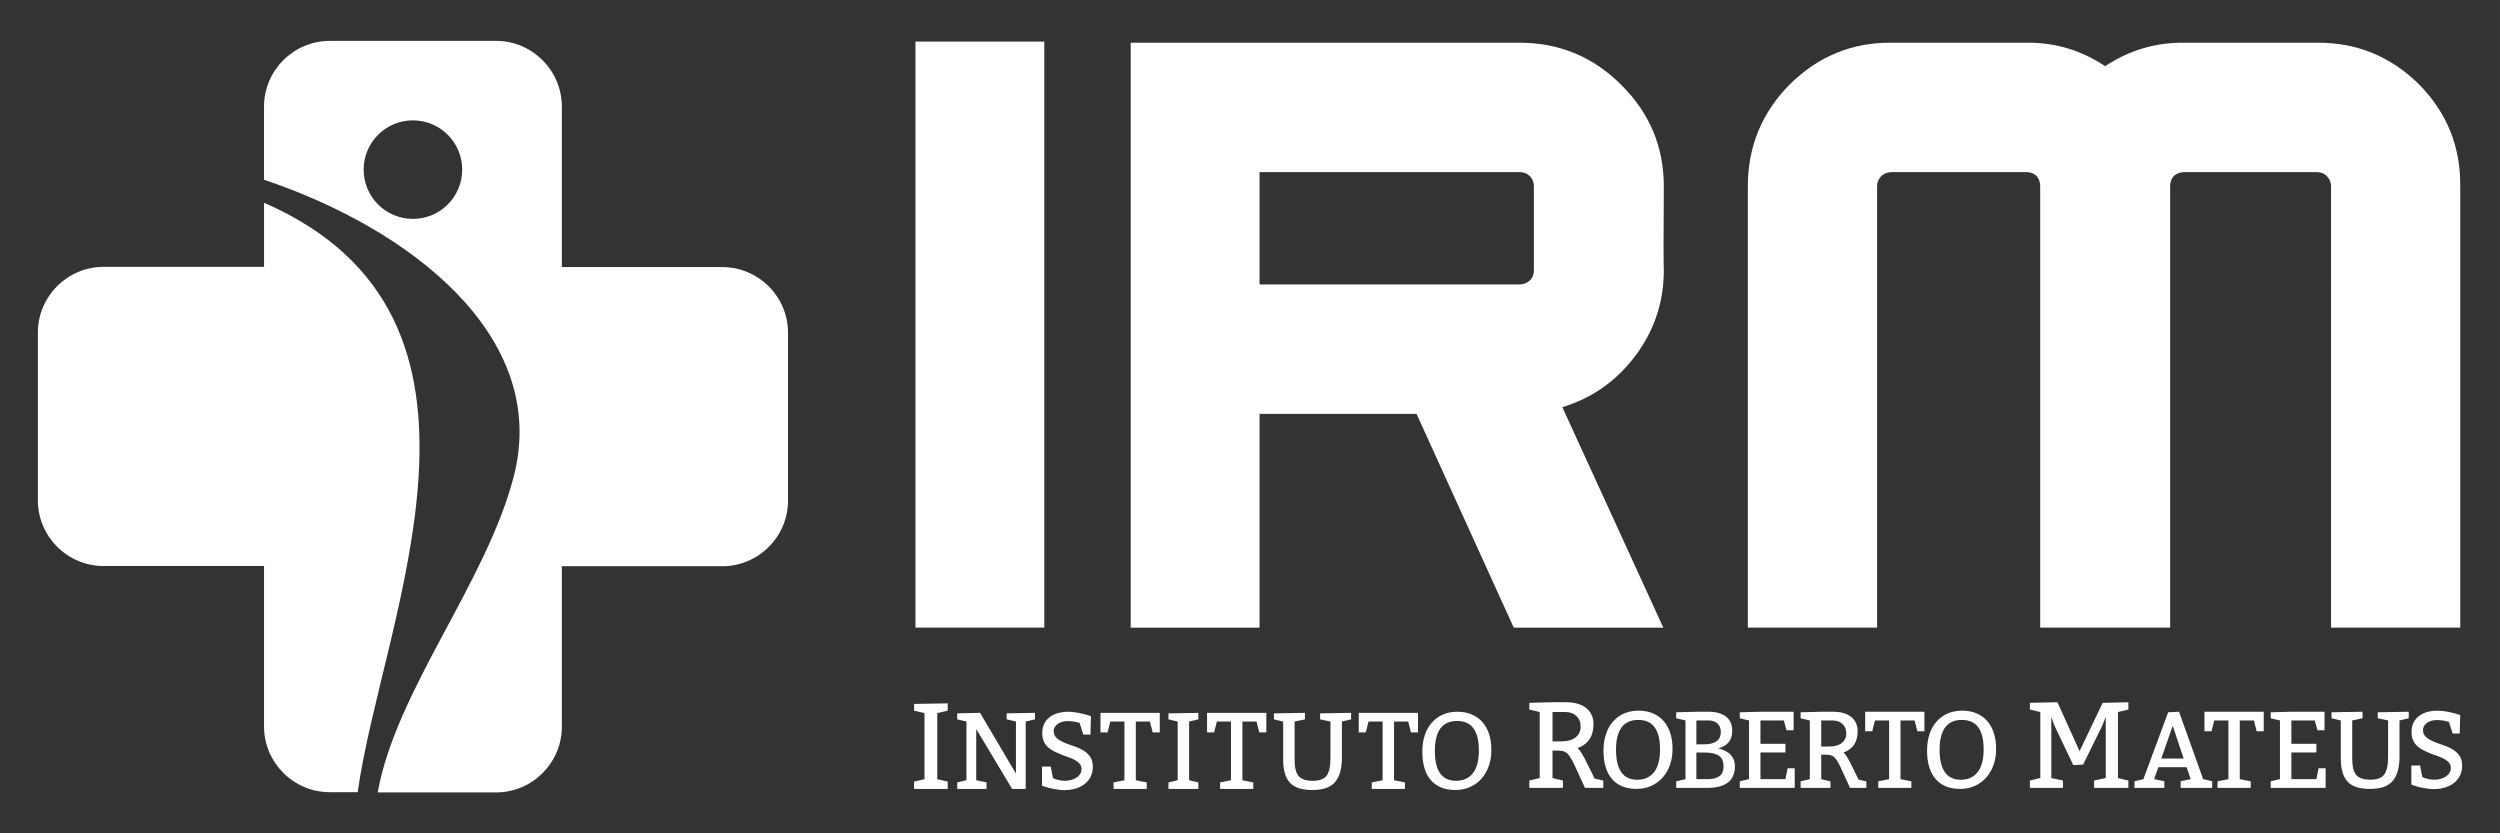
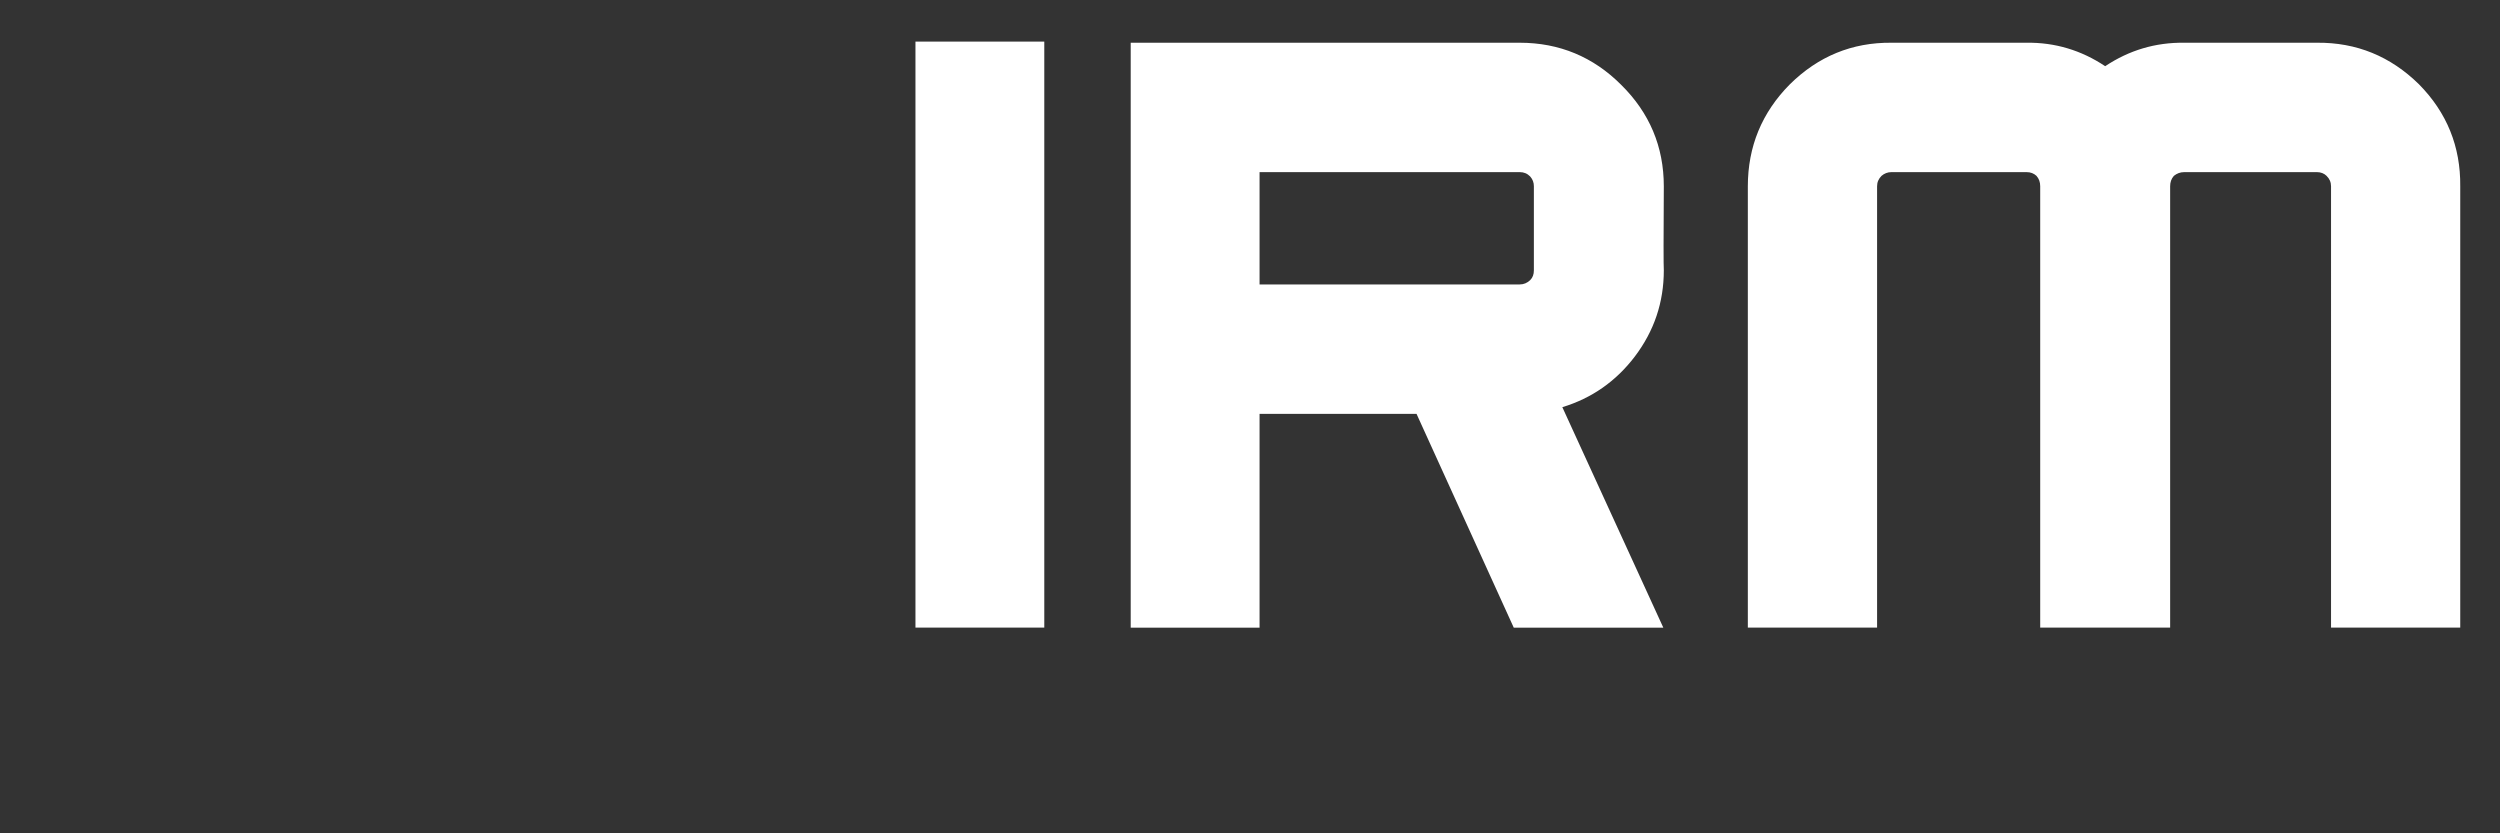
<svg xmlns="http://www.w3.org/2000/svg" version="1.1" id="Layer_1" x="0px" y="0px" width="120px" height="40px" viewBox="0 0 120 40" enable-background="new 0 0 120 40" xml:space="preserve">
  <rect x="0" y="0" width="120" height="40" fill="#333333" stroke="none" />
  <g>
-     <path fill-rule="evenodd" clip-rule="evenodd" fill="#FFFFFF" d="M19.82,5.777c1.307,0,2.366,1.06,2.366,2.365   c0,1.308-1.06,2.365-2.366,2.365c-1.306,0-2.365-1.058-2.365-2.365C17.455,6.837,18.515,5.777,19.82,5.777 M19.82,1.963h3.997   c1.732,0,3.151,1.419,3.151,3.151v7.706h7.705c1.733,0,3.152,1.417,3.152,3.152v8.055c0,1.734-1.419,3.152-3.152,3.152h-7.705   v7.705c0,1.734-1.419,3.152-3.151,3.152H19.82h-1.689c0.877-4.906,5.21-10.068,6.53-15.171c1.753-6.777-5.093-11.931-11.988-14.236   V5.114c0-1.732,1.419-3.151,3.152-3.151H19.82z" />
-     <path fill-rule="evenodd" clip-rule="evenodd" fill="#FFFFFF" d="M17.167,38.025h-1.341c-1.733,0-3.152-1.418-3.152-3.152v-7.704   H4.97c-1.735,0-3.152-1.418-3.152-3.153v-8.055c0-1.733,1.417-3.152,3.152-3.152h7.704V9.733   C25.296,15.229,18.353,29.604,17.167,38.025" />
    <path fill="#FFFFFF" d="M104.168,30.126H97.93V8.943c0-0.197-0.055-0.359-0.179-0.502c-0.125-0.115-0.278-0.179-0.475-0.179h-6.488   c-0.18,0-0.341,0.063-0.475,0.179C90.171,8.584,90.1,8.746,90.1,8.943v21.183h-6.204V8.943c0-1.905,0.672-3.541,2.02-4.899   c1.359-1.341,2.987-2.011,4.873-1.993h6.488c1.359-0.018,2.62,0.358,3.772,1.126c1.154-0.768,2.414-1.144,3.799-1.126h6.365   c1.902-0.018,3.53,0.652,4.896,1.993c1.342,1.358,2.003,2.994,1.983,4.899v21.183h-6.202V8.943c0-0.197-0.07-0.359-0.215-0.502   c-0.115-0.115-0.275-0.179-0.463-0.179h-6.365c-0.196,0-0.356,0.063-0.501,0.179c-0.125,0.143-0.179,0.305-0.179,0.502V30.126z    M60.459,8.263v5.39h12.487c0.197,0,0.357-0.071,0.5-0.204c0.126-0.127,0.18-0.278,0.18-0.476V8.943c0-0.18-0.054-0.332-0.18-0.475   c-0.143-0.143-0.303-0.206-0.5-0.206H60.459z M54.274,2.051h18.672c1.905,0,3.531,0.679,4.871,2.021   c1.359,1.341,2.046,2.967,2.046,4.872c-0.016,2.439-0.016,3.789,0,4.029c0,1.539-0.463,2.914-1.392,4.14   c-0.903,1.188-2.066,2.003-3.479,2.431l4.847,10.583H72.66l-4.666-10.26h-7.535v10.26h-6.185V2.051z M43.942,1.997h6.184v28.129   h-6.184V1.997z" />
-     <path fill="#FFFFFF" d="M69.941,34.606c-0.712,0-1.068,0.479-1.068,1.436s0.338,1.436,1.016,1.436c0.35,0,0.619-0.121,0.811-0.365   c0.192-0.243,0.286-0.609,0.286-1.096C70.985,35.077,70.638,34.606,69.941,34.606 M68.272,36.084c0-0.293,0.039-0.557,0.116-0.792   c0.079-0.238,0.193-0.44,0.343-0.609c0.148-0.169,0.329-0.297,0.534-0.387c0.207-0.088,0.438-0.133,0.692-0.133   s0.482,0.043,0.683,0.129c0.202,0.084,0.374,0.207,0.515,0.367c0.141,0.159,0.248,0.354,0.321,0.58   c0.073,0.226,0.109,0.48,0.109,0.762s-0.042,0.539-0.125,0.774c-0.084,0.234-0.202,0.436-0.353,0.606   c-0.15,0.169-0.333,0.3-0.546,0.396c-0.211,0.095-0.446,0.143-0.704,0.143c-0.511,0-0.902-0.159-1.178-0.474   C68.408,37.129,68.272,36.675,68.272,36.084z M67.437,37.556v0.313h-1.592v-0.313l0.521-0.104v-2.818h-0.677l-0.131,0.521H65.22   v-0.938h2.844v0.938h-0.339l-0.13-0.521h-0.681v2.818L67.437,37.556z M64.411,34.633v1.749c0,0.511-0.108,0.895-0.323,1.151   c-0.216,0.259-0.581,0.388-1.092,0.388c-0.512,0-0.873-0.12-1.086-0.356c-0.212-0.239-0.317-0.607-0.317-1.104v-1.827l-0.445-0.104   v-0.288l1.488-0.025v0.313l-0.495,0.104v1.827c0,0.383,0.065,0.646,0.198,0.796c0.132,0.147,0.356,0.222,0.672,0.222   c0.317,0,0.539-0.081,0.663-0.243c0.126-0.161,0.188-0.445,0.188-0.853v-1.749l-0.496-0.104v-0.288l1.488-0.025v0.313   L64.411,34.633z M60.157,37.556v0.313h-1.591v-0.313l0.521-0.104v-2.818H58.41l-0.133,0.521h-0.338v-0.938h2.845v0.938h-0.341   l-0.129-0.521h-0.679v2.818L60.157,37.556z M57.521,37.556v0.313h-1.435v-0.313l0.442-0.104v-2.818l-0.442-0.104v-0.288   l1.435-0.025v0.313l-0.444,0.104v2.818L57.521,37.556z M55.043,37.556v0.313h-1.592v-0.313l0.521-0.104v-2.818h-0.678l-0.131,0.521   h-0.34v-0.938h2.846v0.938h-0.341l-0.13-0.521h-0.679v2.818L55.043,37.556z M50.437,36.799l0.103,0.548   c0.063,0.036,0.147,0.065,0.255,0.091c0.107,0.026,0.216,0.04,0.319,0.04c0.104,0,0.206-0.014,0.302-0.04   c0.099-0.025,0.184-0.063,0.258-0.111c0.07-0.05,0.13-0.107,0.174-0.175c0.042-0.068,0.064-0.145,0.064-0.232   c0-0.101-0.027-0.186-0.082-0.254c-0.058-0.068-0.129-0.126-0.218-0.177s-0.189-0.095-0.301-0.134   c-0.11-0.037-0.224-0.078-0.338-0.12c-0.123-0.052-0.24-0.104-0.353-0.158c-0.113-0.055-0.215-0.12-0.302-0.197   c-0.09-0.079-0.16-0.174-0.212-0.286c-0.053-0.11-0.078-0.248-0.078-0.412c0-0.174,0.034-0.325,0.102-0.454   c0.066-0.129,0.158-0.234,0.271-0.317c0.113-0.085,0.245-0.146,0.398-0.187c0.149-0.039,0.309-0.06,0.475-0.06   c0.077,0,0.159,0.006,0.247,0.016c0.086,0.011,0.172,0.023,0.256,0.039c0.082,0.017,0.16,0.034,0.234,0.053   c0.073,0.019,0.136,0.035,0.188,0.05l0.167,0.053l-0.025,0.886H52L51.821,34.7c-0.096-0.03-0.192-0.054-0.288-0.067   c-0.095-0.014-0.195-0.021-0.294-0.021c-0.101,0-0.194,0.015-0.274,0.04c-0.083,0.026-0.151,0.062-0.209,0.107   c-0.058,0.044-0.102,0.095-0.133,0.15c-0.031,0.055-0.047,0.114-0.047,0.172c0.003,0.147,0.052,0.262,0.146,0.346   c0.094,0.083,0.212,0.154,0.349,0.215c0.14,0.058,0.291,0.113,0.452,0.165c0.162,0.053,0.312,0.117,0.448,0.196   c0.138,0.078,0.252,0.18,0.344,0.306c0.094,0.124,0.141,0.288,0.141,0.49c0,0.182-0.036,0.342-0.104,0.48   c-0.069,0.139-0.166,0.255-0.288,0.353c-0.122,0.096-0.267,0.168-0.434,0.219c-0.166,0.051-0.346,0.075-0.537,0.075   c-0.076,0-0.158-0.005-0.248-0.017c-0.088-0.008-0.176-0.022-0.26-0.038c-0.087-0.016-0.166-0.033-0.237-0.052   c-0.074-0.02-0.135-0.038-0.185-0.055l-0.146-0.053v-0.913H50.437z M48.582,37.868l-1.723-2.875v2.458l0.495,0.104v0.313h-1.407   v-0.313l0.442-0.104v-2.818l-0.442-0.104v-0.288l1.096-0.025l1.723,2.916v-2.499l-0.444-0.104v-0.288l1.356-0.025v0.313   l-0.444,0.104v3.235H48.582z M45.49,37.517v0.352h-1.615v-0.352l0.5-0.117v-3.171l-0.5-0.118v-0.322l1.615-0.029v0.352   l-0.501,0.118v3.171L45.49,37.517z" />
-     <path fill="#FFFFFF" d="M116.164,36.746l0.104,0.548c0.061,0.036,0.147,0.065,0.255,0.092s0.215,0.04,0.318,0.04   s0.205-0.014,0.303-0.04s0.183-0.064,0.256-0.112c0.071-0.049,0.131-0.106,0.175-0.174c0.042-0.067,0.064-0.146,0.064-0.233   c0-0.101-0.028-0.184-0.083-0.254c-0.055-0.067-0.127-0.126-0.218-0.176c-0.088-0.05-0.188-0.096-0.298-0.135   c-0.113-0.035-0.225-0.078-0.341-0.119c-0.122-0.052-0.239-0.105-0.352-0.159c-0.113-0.054-0.215-0.12-0.304-0.197   c-0.087-0.078-0.159-0.174-0.211-0.285c-0.053-0.111-0.077-0.248-0.077-0.413c0-0.173,0.033-0.325,0.101-0.454   c0.068-0.128,0.159-0.234,0.271-0.316c0.114-0.085,0.246-0.146,0.396-0.187c0.151-0.04,0.311-0.06,0.479-0.06   c0.077,0,0.157,0.005,0.244,0.015c0.089,0.012,0.173,0.024,0.256,0.039c0.085,0.017,0.162,0.035,0.235,0.053   c0.072,0.019,0.136,0.036,0.188,0.05l0.166,0.053l-0.025,0.886h-0.338l-0.178-0.557c-0.099-0.032-0.195-0.054-0.291-0.067   c-0.095-0.016-0.192-0.022-0.294-0.022c-0.1,0-0.191,0.013-0.273,0.039c-0.081,0.027-0.151,0.062-0.21,0.108   c-0.057,0.044-0.102,0.095-0.133,0.15c-0.03,0.056-0.047,0.113-0.047,0.172c0.004,0.147,0.052,0.263,0.146,0.345   c0.095,0.083,0.212,0.154,0.352,0.214c0.139,0.059,0.289,0.114,0.45,0.167c0.161,0.052,0.312,0.117,0.449,0.195   s0.253,0.181,0.345,0.307c0.092,0.125,0.138,0.287,0.138,0.489c0,0.183-0.032,0.342-0.104,0.48   c-0.068,0.14-0.165,0.257-0.286,0.353s-0.267,0.169-0.436,0.22c-0.165,0.051-0.346,0.075-0.536,0.075   c-0.077,0-0.159-0.006-0.246-0.016c-0.091-0.011-0.178-0.023-0.263-0.039s-0.164-0.033-0.237-0.053   c-0.073-0.019-0.135-0.037-0.182-0.055l-0.147-0.052v-0.914H116.164z M115.176,34.582v1.746c0,0.514-0.108,0.896-0.323,1.153   c-0.217,0.259-0.579,0.387-1.091,0.387s-0.874-0.117-1.086-0.356c-0.212-0.238-0.318-0.606-0.318-1.104v-1.826l-0.444-0.105v-0.287   l1.488-0.026v0.313l-0.495,0.105v1.826c0,0.382,0.065,0.646,0.197,0.796c0.133,0.147,0.356,0.222,0.673,0.222   c0.317,0,0.538-0.081,0.663-0.244c0.125-0.161,0.188-0.445,0.188-0.854v-1.746l-0.496-0.105v-0.287l1.488-0.026v0.313   L115.176,34.582z M111.108,34.582h-1.122v1.12h1.2v0.418h-1.2v1.279h1.2l0.104-0.521h0.341v0.939h-2.636v-0.314l0.443-0.104v-2.817   l-0.443-0.105v-0.287l0.991-0.026h1.592v0.888h-0.339L111.108,34.582z M108.034,37.503v0.314h-1.592v-0.314l0.522-0.104v-2.817   h-0.68l-0.131,0.52h-0.339v-0.938h2.845v0.938h-0.339l-0.13-0.52h-0.681v2.817L108.034,37.503z M104.29,34.838l-0.548,1.57h1.074   L104.29,34.838z M102.454,37.817V37.5l0.429-0.101l1.189-3.21l0.521-0.026l1.158,3.236l0.434,0.101v0.317h-1.514V37.5l0.485-0.101   l-0.199-0.574h-1.357l-0.202,0.574l0.49,0.101v0.317H102.454z M94.17,34.556c-0.713,0-1.069,0.478-1.069,1.435   c0,0.956,0.339,1.436,1.018,1.436c0.348,0,0.617-0.123,0.809-0.366c0.19-0.243,0.287-0.608,0.287-1.097   C95.214,35.024,94.867,34.556,94.17,34.556z M92.499,36.032c0-0.293,0.04-0.557,0.118-0.793c0.079-0.237,0.191-0.44,0.342-0.608   s0.328-0.298,0.535-0.387c0.207-0.088,0.438-0.133,0.692-0.133c0.253,0,0.48,0.043,0.683,0.128   c0.201,0.084,0.374,0.206,0.516,0.367c0.14,0.16,0.247,0.354,0.319,0.579c0.073,0.228,0.11,0.48,0.11,0.763   s-0.041,0.54-0.127,0.775c-0.082,0.234-0.198,0.436-0.352,0.604c-0.151,0.169-0.334,0.303-0.545,0.397   c-0.214,0.096-0.447,0.143-0.703,0.143c-0.513,0-0.905-0.157-1.178-0.475C92.636,37.077,92.499,36.623,92.499,36.032z    M91.746,37.503v0.314h-1.59v-0.314l0.521-0.104v-2.817h-0.679l-0.131,0.52h-0.339v-0.938h2.843v0.938h-0.338l-0.13-0.52h-0.68   v2.817L91.746,37.503z M87.419,34.582v1.251h0.392c0.254,0,0.453-0.057,0.596-0.172c0.142-0.114,0.215-0.268,0.215-0.455   c0-0.19-0.063-0.342-0.184-0.456c-0.122-0.112-0.279-0.168-0.471-0.168H87.419z M86.429,37.817v-0.314l0.442-0.104v-2.817   l-0.442-0.105v-0.287l0.99-0.026h0.573c0.369,0,0.657,0.083,0.866,0.251c0.206,0.168,0.309,0.397,0.309,0.688   c0,0.513-0.226,0.851-0.678,1.019c0.083,0.073,0.188,0.23,0.313,0.471l0.412,0.83l0.37,0.082v0.314h-0.782l-0.443-0.967   c-0.122-0.26-0.228-0.43-0.316-0.508c-0.088-0.08-0.219-0.119-0.39-0.119h-0.234v1.176l0.443,0.104v0.314H86.429z M85.624,34.582   h-1.122v1.12h1.199v0.418h-1.199v1.279h1.199l0.104-0.521h0.341v0.939H83.51v-0.314l0.443-0.104v-2.817l-0.443-0.105v-0.287   l0.992-0.026h1.592v0.888h-0.341L85.624,34.582z M81.426,34.582v1.146h0.392c0.243,0,0.434-0.048,0.574-0.148   c0.139-0.1,0.207-0.243,0.207-0.43c0-0.191-0.055-0.335-0.166-0.428c-0.11-0.094-0.255-0.141-0.433-0.141H81.426z M81.426,36.12   v1.279h0.548c0.505,0,0.756-0.201,0.756-0.601c0-0.25-0.074-0.427-0.227-0.526c-0.151-0.103-0.38-0.152-0.686-0.152H81.426z    M80.459,37.817v-0.314l0.445-0.104v-2.817l-0.445-0.105v-0.287l0.967-0.026h0.6c0.342,0,0.613,0.077,0.818,0.229   c0.203,0.153,0.303,0.382,0.303,0.685c0,0.449-0.226,0.729-0.677,0.845c0.271,0.063,0.475,0.167,0.607,0.313   c0.135,0.147,0.2,0.326,0.2,0.538c0,0.697-0.442,1.045-1.329,1.045H80.459z M78.638,34.556c-0.713,0-1.069,0.478-1.069,1.435   c0,0.956,0.338,1.436,1.018,1.436c0.348,0,0.617-0.123,0.809-0.366s0.285-0.608,0.285-1.097   C79.68,35.024,79.333,34.556,78.638,34.556z M76.967,36.032c0-0.293,0.039-0.557,0.119-0.793c0.076-0.237,0.19-0.44,0.342-0.608   c0.149-0.168,0.327-0.298,0.534-0.387c0.206-0.088,0.438-0.133,0.69-0.133c0.255,0,0.482,0.043,0.685,0.128   c0.2,0.084,0.373,0.206,0.513,0.367c0.141,0.16,0.249,0.354,0.322,0.579c0.073,0.228,0.11,0.48,0.11,0.763s-0.043,0.54-0.125,0.775   c-0.085,0.234-0.2,0.436-0.354,0.604c-0.151,0.169-0.334,0.303-0.545,0.397c-0.211,0.096-0.448,0.143-0.704,0.143   c-0.512,0-0.904-0.157-1.178-0.475C77.104,37.077,76.967,36.623,76.967,36.032z M100.518,37.817v-0.353l0.558-0.118v-2.935   l-0.176,0.439l-0.911,1.85l-0.47,0.028l-0.909-1.906l-0.146-0.411v2.935l0.557,0.118v0.353h-1.585v-0.353l0.499-0.118v-3.17   l-0.499-0.118v-0.323l1.321-0.028l1.063,2.348l1.109-2.319l1.233-0.028v0.352l-0.5,0.118v3.17l0.5,0.118v0.353H100.518z    M74.521,34.177v1.409h0.44c0.287,0,0.508-0.065,0.67-0.194c0.16-0.13,0.241-0.299,0.241-0.511c0-0.216-0.068-0.387-0.207-0.515   c-0.135-0.126-0.313-0.189-0.527-0.189H74.521z M73.407,37.817v-0.353l0.499-0.118v-3.17l-0.499-0.118v-0.323l1.114-0.028h0.646   c0.415,0,0.739,0.094,0.972,0.28c0.233,0.189,0.349,0.448,0.349,0.776c0,0.575-0.254,0.957-0.762,1.145   c0.093,0.082,0.211,0.258,0.353,0.528l0.463,0.935l0.416,0.094v0.353h-0.879l-0.5-1.088c-0.138-0.293-0.256-0.483-0.354-0.572   c-0.103-0.087-0.247-0.131-0.438-0.131h-0.266v1.32l0.498,0.118v0.353H73.407z" />
  </g>
</svg>